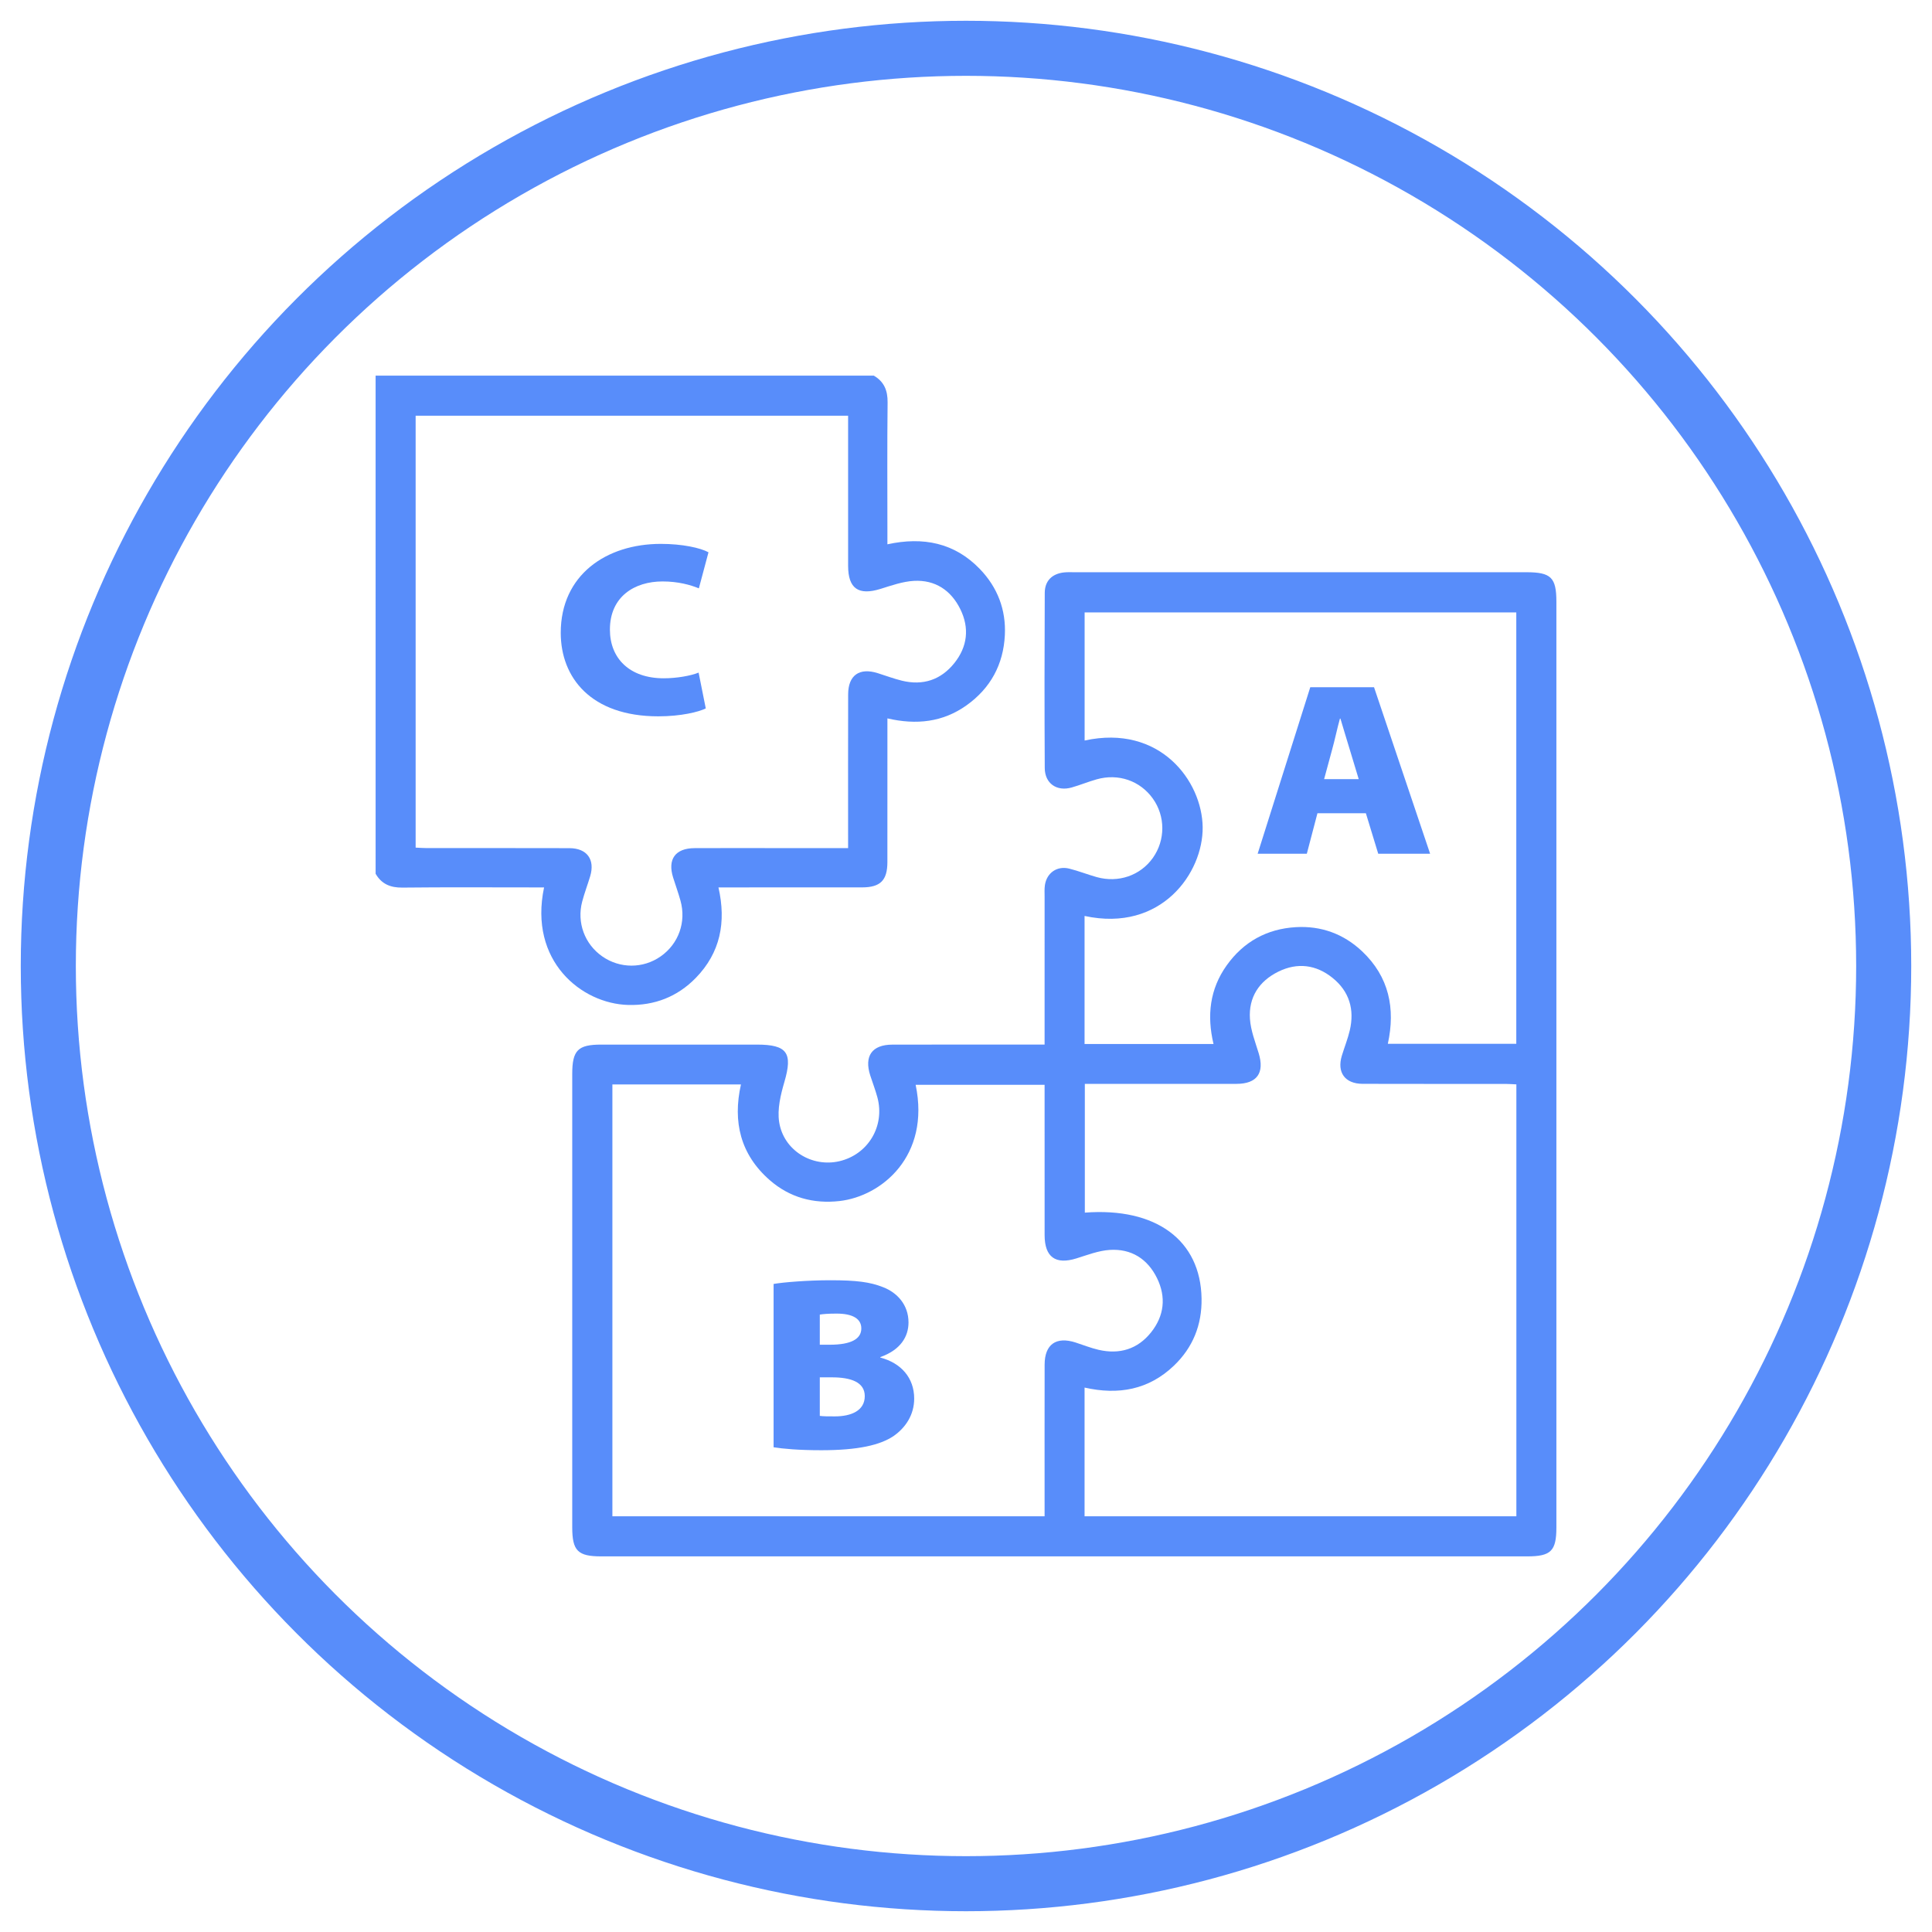
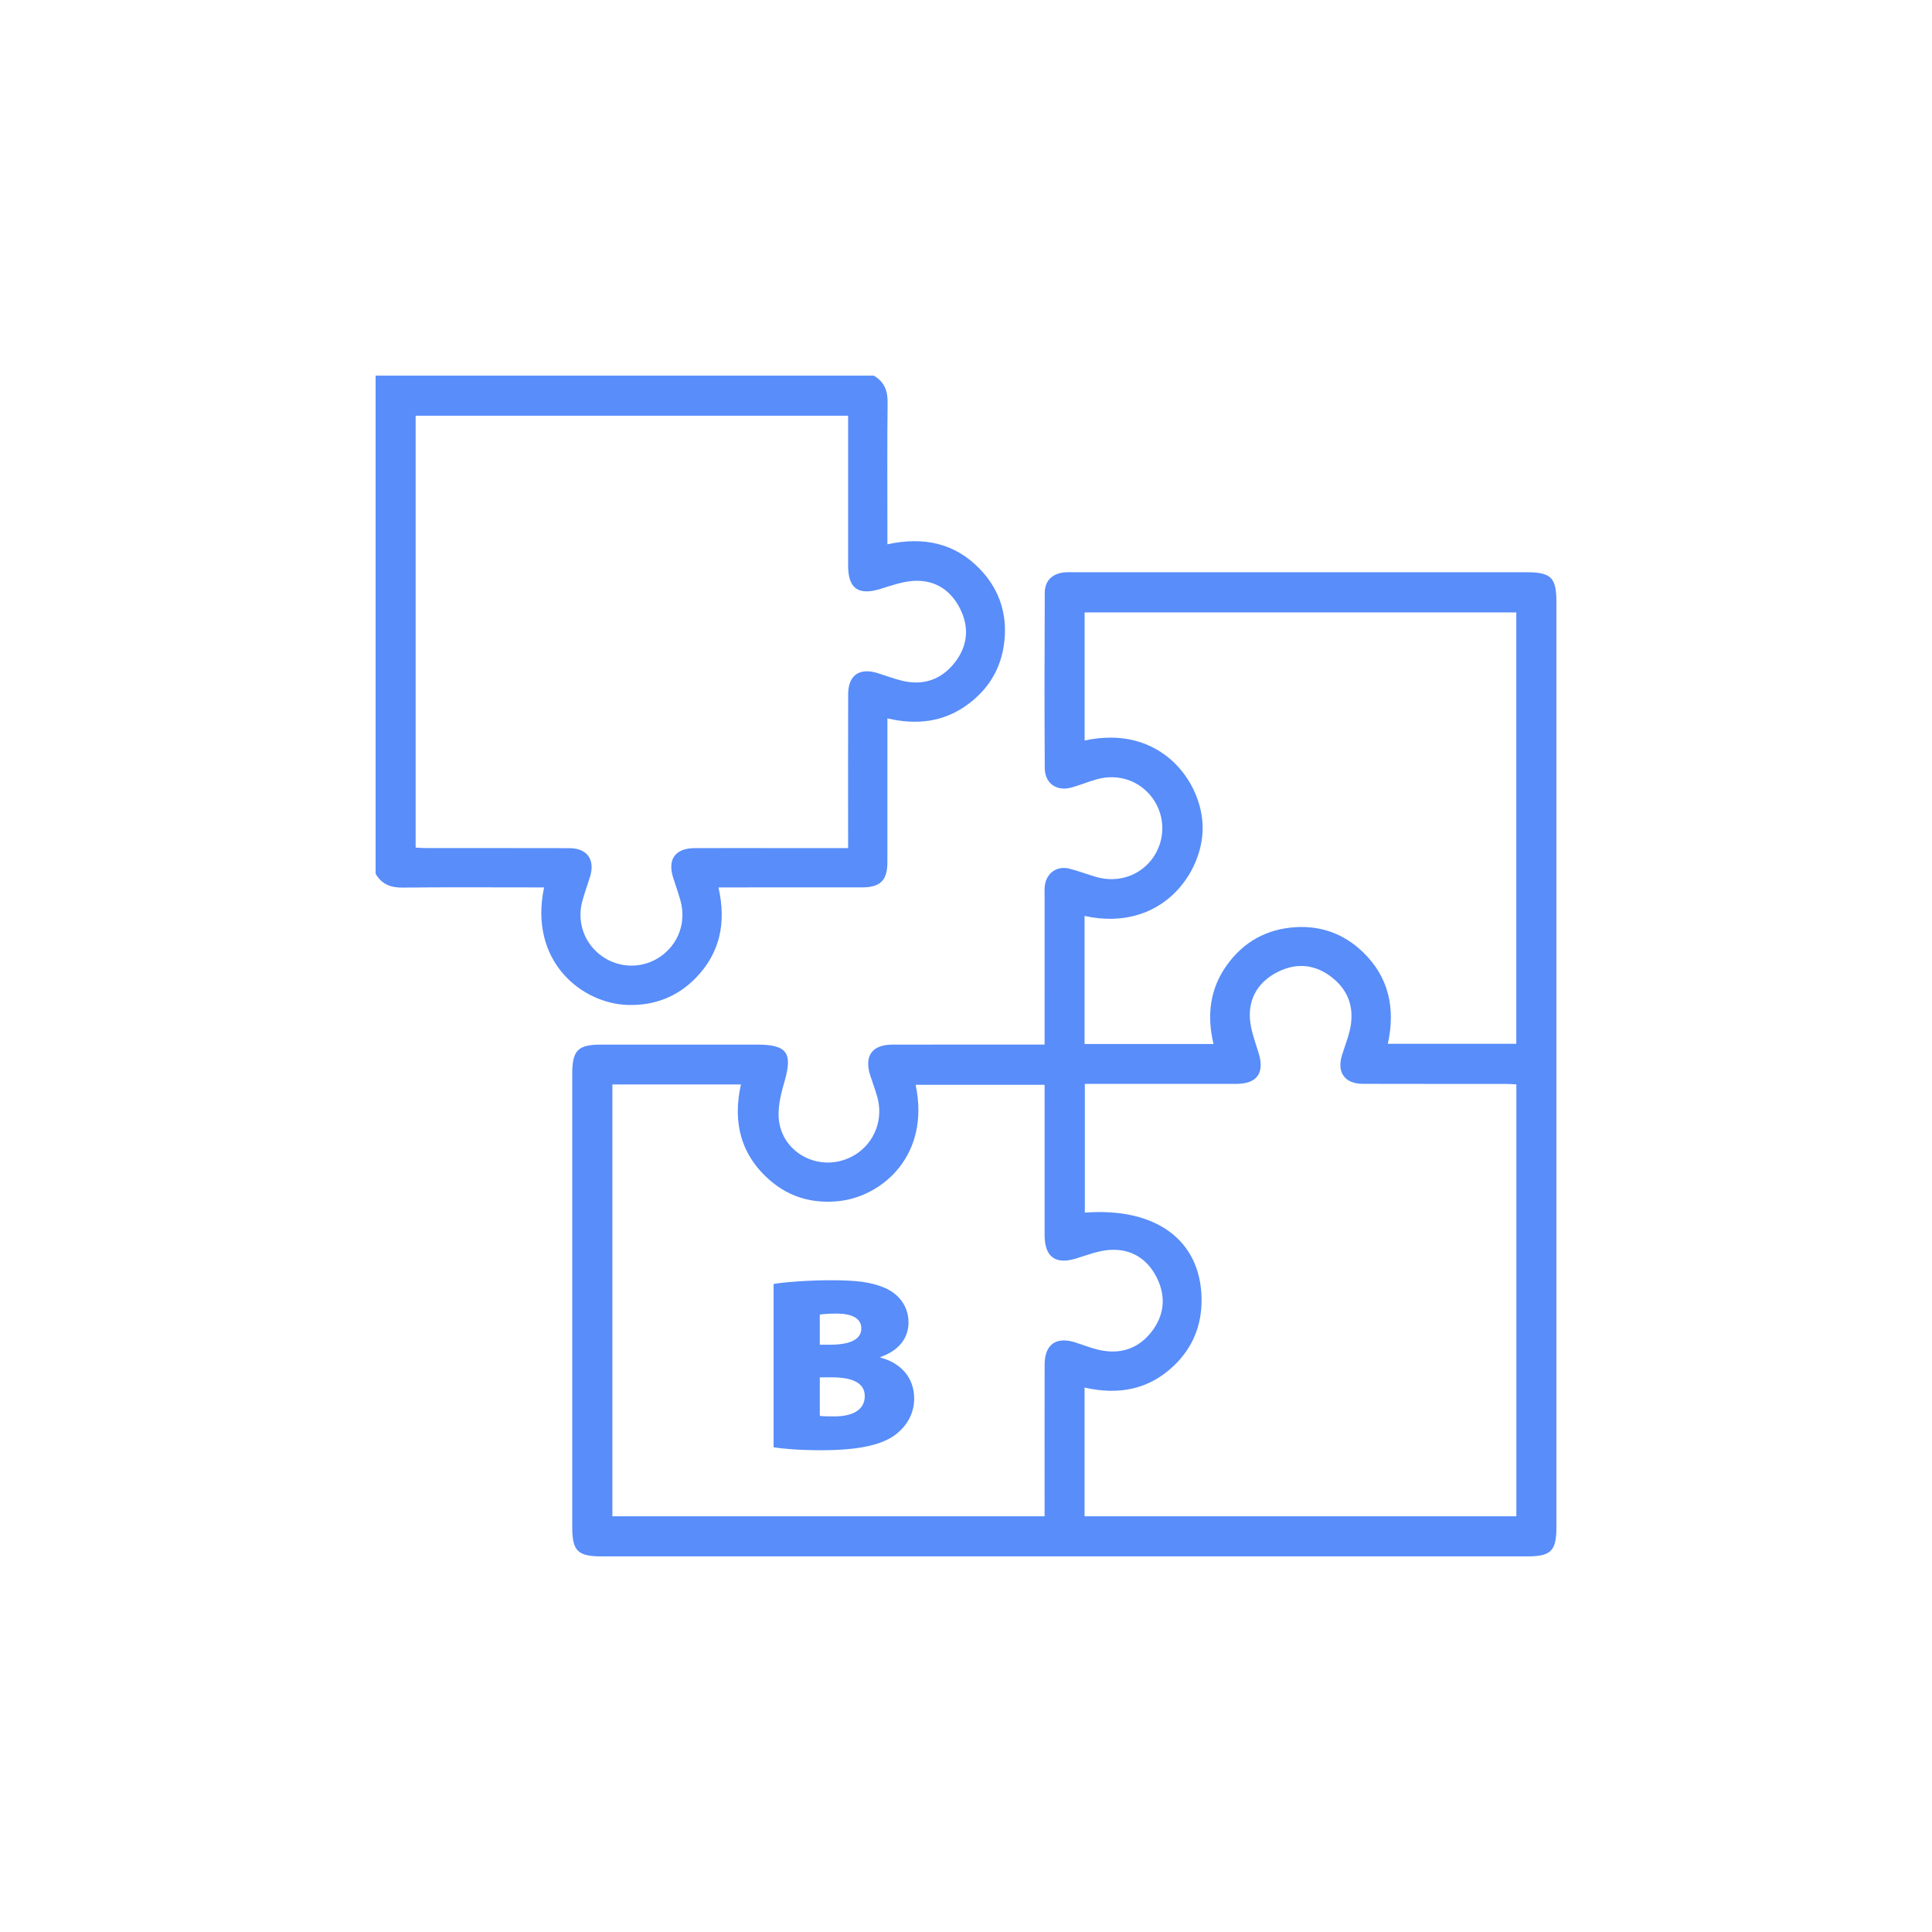
<svg xmlns="http://www.w3.org/2000/svg" id="a" viewBox="0 0 300 300">
  <defs>
    <style>.c{fill:#588dfa;}.d{fill:none;stroke:#588dfa;stroke-miterlimit:10;stroke-width:8.55px;}</style>
  </defs>
  <path class="c" d="m135.676,58.325c1.606.929,2.171,2.303,2.15,4.163-.076,6.623-.03,13.247-.03,19.87,0,.649,0,1.298,0,2.162,5.543-1.209,10.431-.243,14.367,3.848,2.732,2.84,4.065,6.316,3.87,10.255-.226,4.556-2.222,8.244-5.956,10.904-3.676,2.618-7.779,3.067-12.28,2.025,0,.873,0,1.578,0,2.283,0,6.683.008,13.366-.004,20.05-.005,2.815-1.093,3.902-3.908,3.908-6.743.013-13.486.004-20.229.004-.645,0-1.29,0-2.095,0,1.232,5.415.29,10.15-3.527,14.061-2.852,2.921-6.406,4.301-10.486,4.192-7.252-.193-15.476-6.808-13.065-18.253-.679,0-1.312,0-1.945,0-6.683,0-13.367-.046-20.049.029-1.859.021-3.235-.541-4.164-2.15V58.325h77.351Zm-3.983,73.368c0-.861,0-1.449,0-2.037,0-7.279-.012-14.559.007-21.838.008-2.966,1.738-4.186,4.587-3.294,1.25.392,2.481.86,3.75,1.171,3.269.802,6.055-.114,8.148-2.725,2.048-2.554,2.377-5.455.926-8.392-1.444-2.923-3.907-4.559-7.191-4.381-1.744.095-3.481.713-5.175,1.241-3.428,1.069-5.045-.03-5.049-3.57-.007-7.16-.002-14.32-.002-21.48,0-.626,0-1.253,0-1.837h-67.154v67.067c.634.028,1.159.072,1.684.072,7.399.005,14.798-.011,22.196.012,2.735.009,4.005,1.768,3.22,4.372-.396,1.311-.887,2.596-1.236,3.918-.863,3.263.384,6.61,3.11,8.513,2.743,1.915,6.33,1.919,9.066.01,2.79-1.947,4.012-5.343,3.082-8.673-.336-1.204-.765-2.381-1.139-3.574-.892-2.842.334-4.552,3.316-4.568,4.177-.022,8.353-.006,12.53-.006,3.689,0,7.379,0,11.327,0Z" />
  <path class="c" d="m162.204,162.204c0-7.837,0-15.409.002-22.981,0-.596-.04-1.202.048-1.787.288-1.905,1.889-3.025,3.768-2.56,1.442.357,2.833.916,4.266,1.317,3.369.942,6.786-.241,8.727-2.976,1.961-2.764,1.96-6.473-.003-9.217-1.975-2.761-5.338-3.938-8.707-2.99-1.317.37-2.59.901-3.907,1.273-2.304.651-4.155-.625-4.169-3.024-.051-9.07-.042-18.14,0-27.21.009-1.866,1.152-2.967,2.999-3.165.532-.057,1.073-.029,1.61-.029,23.391-.001,46.782-.001,70.173,0,3.831,0,4.664.82,4.664,4.58,0,47.915,0,95.831,0,143.746,0,3.658-.846,4.493-4.547,4.493-47.916,0-95.831,0-143.747,0-3.669,0-4.525-.856-4.525-4.54-.002-23.451-.001-46.901,0-70.352,0-3.695.869-4.577,4.502-4.578,8.056-.002,16.111,0,24.167,0,4.726,0,5.59,1.297,4.278,5.786-.585,2.002-1.126,4.239-.816,6.234.686,4.423,5.119,7.084,9.369,6.083,4.449-1.048,7.085-5.456,5.887-9.904-.309-1.149-.742-2.263-1.108-3.397-.975-3.025.268-4.789,3.427-4.797,7.16-.016,14.321-.005,21.481-.005.645,0,1.29,0,2.161,0Zm-67.112,73.246h67.112c0-.775,0-1.424,0-2.073,0-7.16-.01-14.319.005-21.479.007-3.149,1.783-4.405,4.797-3.438,1.191.382,2.36.856,3.574,1.137,3.252.753,6.07-.088,8.163-2.717,2.037-2.559,2.358-5.467.924-8.401-1.468-3.004-4.011-4.613-7.36-4.392-1.742.115-3.462.787-5.158,1.316-3.243,1.01-4.938-.194-4.942-3.621-.009-7.159-.003-14.319-.003-21.479v-1.853h-20.023c2.314,11.053-5.292,17.314-11.826,18.047-4.047.454-7.735-.548-10.819-3.236-4.554-3.969-5.785-9.059-4.482-14.867h-19.962v67.055Zm73.319-19.988v19.983h67.05v-67.063c-.633-.028-1.159-.071-1.685-.072-7.398-.005-14.796.012-22.193-.012-2.738-.009-4.011-1.77-3.223-4.367.398-1.31.916-2.59,1.23-3.919.766-3.246-.058-6.065-2.681-8.173-2.549-2.049-5.442-2.414-8.388-.972-2.996,1.467-4.655,3.982-4.431,7.337.12,1.8.819,3.575,1.356,5.332.937,3.066-.244,4.762-3.446,4.767-7.219.013-14.438.005-21.656.005-.631,0-1.262,0-1.892,0v19.989c11.068-.84,17.977,4.295,18.125,13.335.067,4.102-1.347,7.612-4.296,10.432-3.903,3.732-8.604,4.592-13.871,3.399Zm20.024-53.35c-1.054-4.423-.577-8.531,2.041-12.205,2.614-3.669,6.246-5.673,10.731-5.938,3.932-.232,7.427,1.041,10.296,3.747,4.182,3.945,5.199,8.872,4,14.361h19.946v-66.984h-67.029v19.895c11.706-2.564,18.241,6.297,18.329,13.45.087,7.071-6.403,16.378-18.339,13.79v19.885h20.026Z" />
-   <path class="c" d="m109.593,110.004c-1.074.537-3.837,1.228-7.366,1.228-10.474,0-15.155-6.023-15.155-12.968,0-8.978,7.059-13.811,15.538-13.811,3.338,0,6.139.614,7.405,1.305l-1.496,5.601c-1.304-.537-3.223-1.074-5.64-1.074-4.335,0-8.172,2.34-8.172,7.481,0,4.45,3.031,7.558,8.364,7.558,1.995,0,4.182-.384,5.409-.882l1.113,5.563Z" />
-   <path class="c" d="m204.573,126.276l-1.65,6.292h-7.635l8.172-25.859h9.898l8.709,25.859h-8.057l-1.919-6.292h-7.52Zm6.407-5.295l-1.381-4.565c-.46-1.458-.998-3.338-1.458-4.834h-.077c-.422,1.496-.805,3.376-1.228,4.873l-1.228,4.527h5.371Z" />
  <path class="c" d="m120.124,199.371c1.534-.269,5.333-.575,8.786-.575,4.067,0,6.177.269,8.21,1.074,2.187.844,3.952,2.724,3.952,5.486,0,2.187-1.228,4.258-4.374,5.371v.077c3.223.844,5.256,3.146,5.256,6.368,0,2.532-1.343,4.528-3.223,5.832-2.072,1.381-5.448,2.187-11.203,2.187-3.53,0-5.985-.23-7.405-.46v-25.36Zm7.174,9.438h1.535c3.376,0,4.911-.921,4.911-2.532,0-1.458-1.266-2.302-3.837-2.302-1.381,0-2.11.076-2.609.153v4.68Zm0,11.049c.576.077,1.266.077,2.341.077,2.532,0,4.642-.883,4.642-3.146,0-2.187-2.187-2.916-5.103-2.916h-1.88v5.985Z" />
-   <circle class="d" cx="150" cy="150" r="142.5" />
</svg>